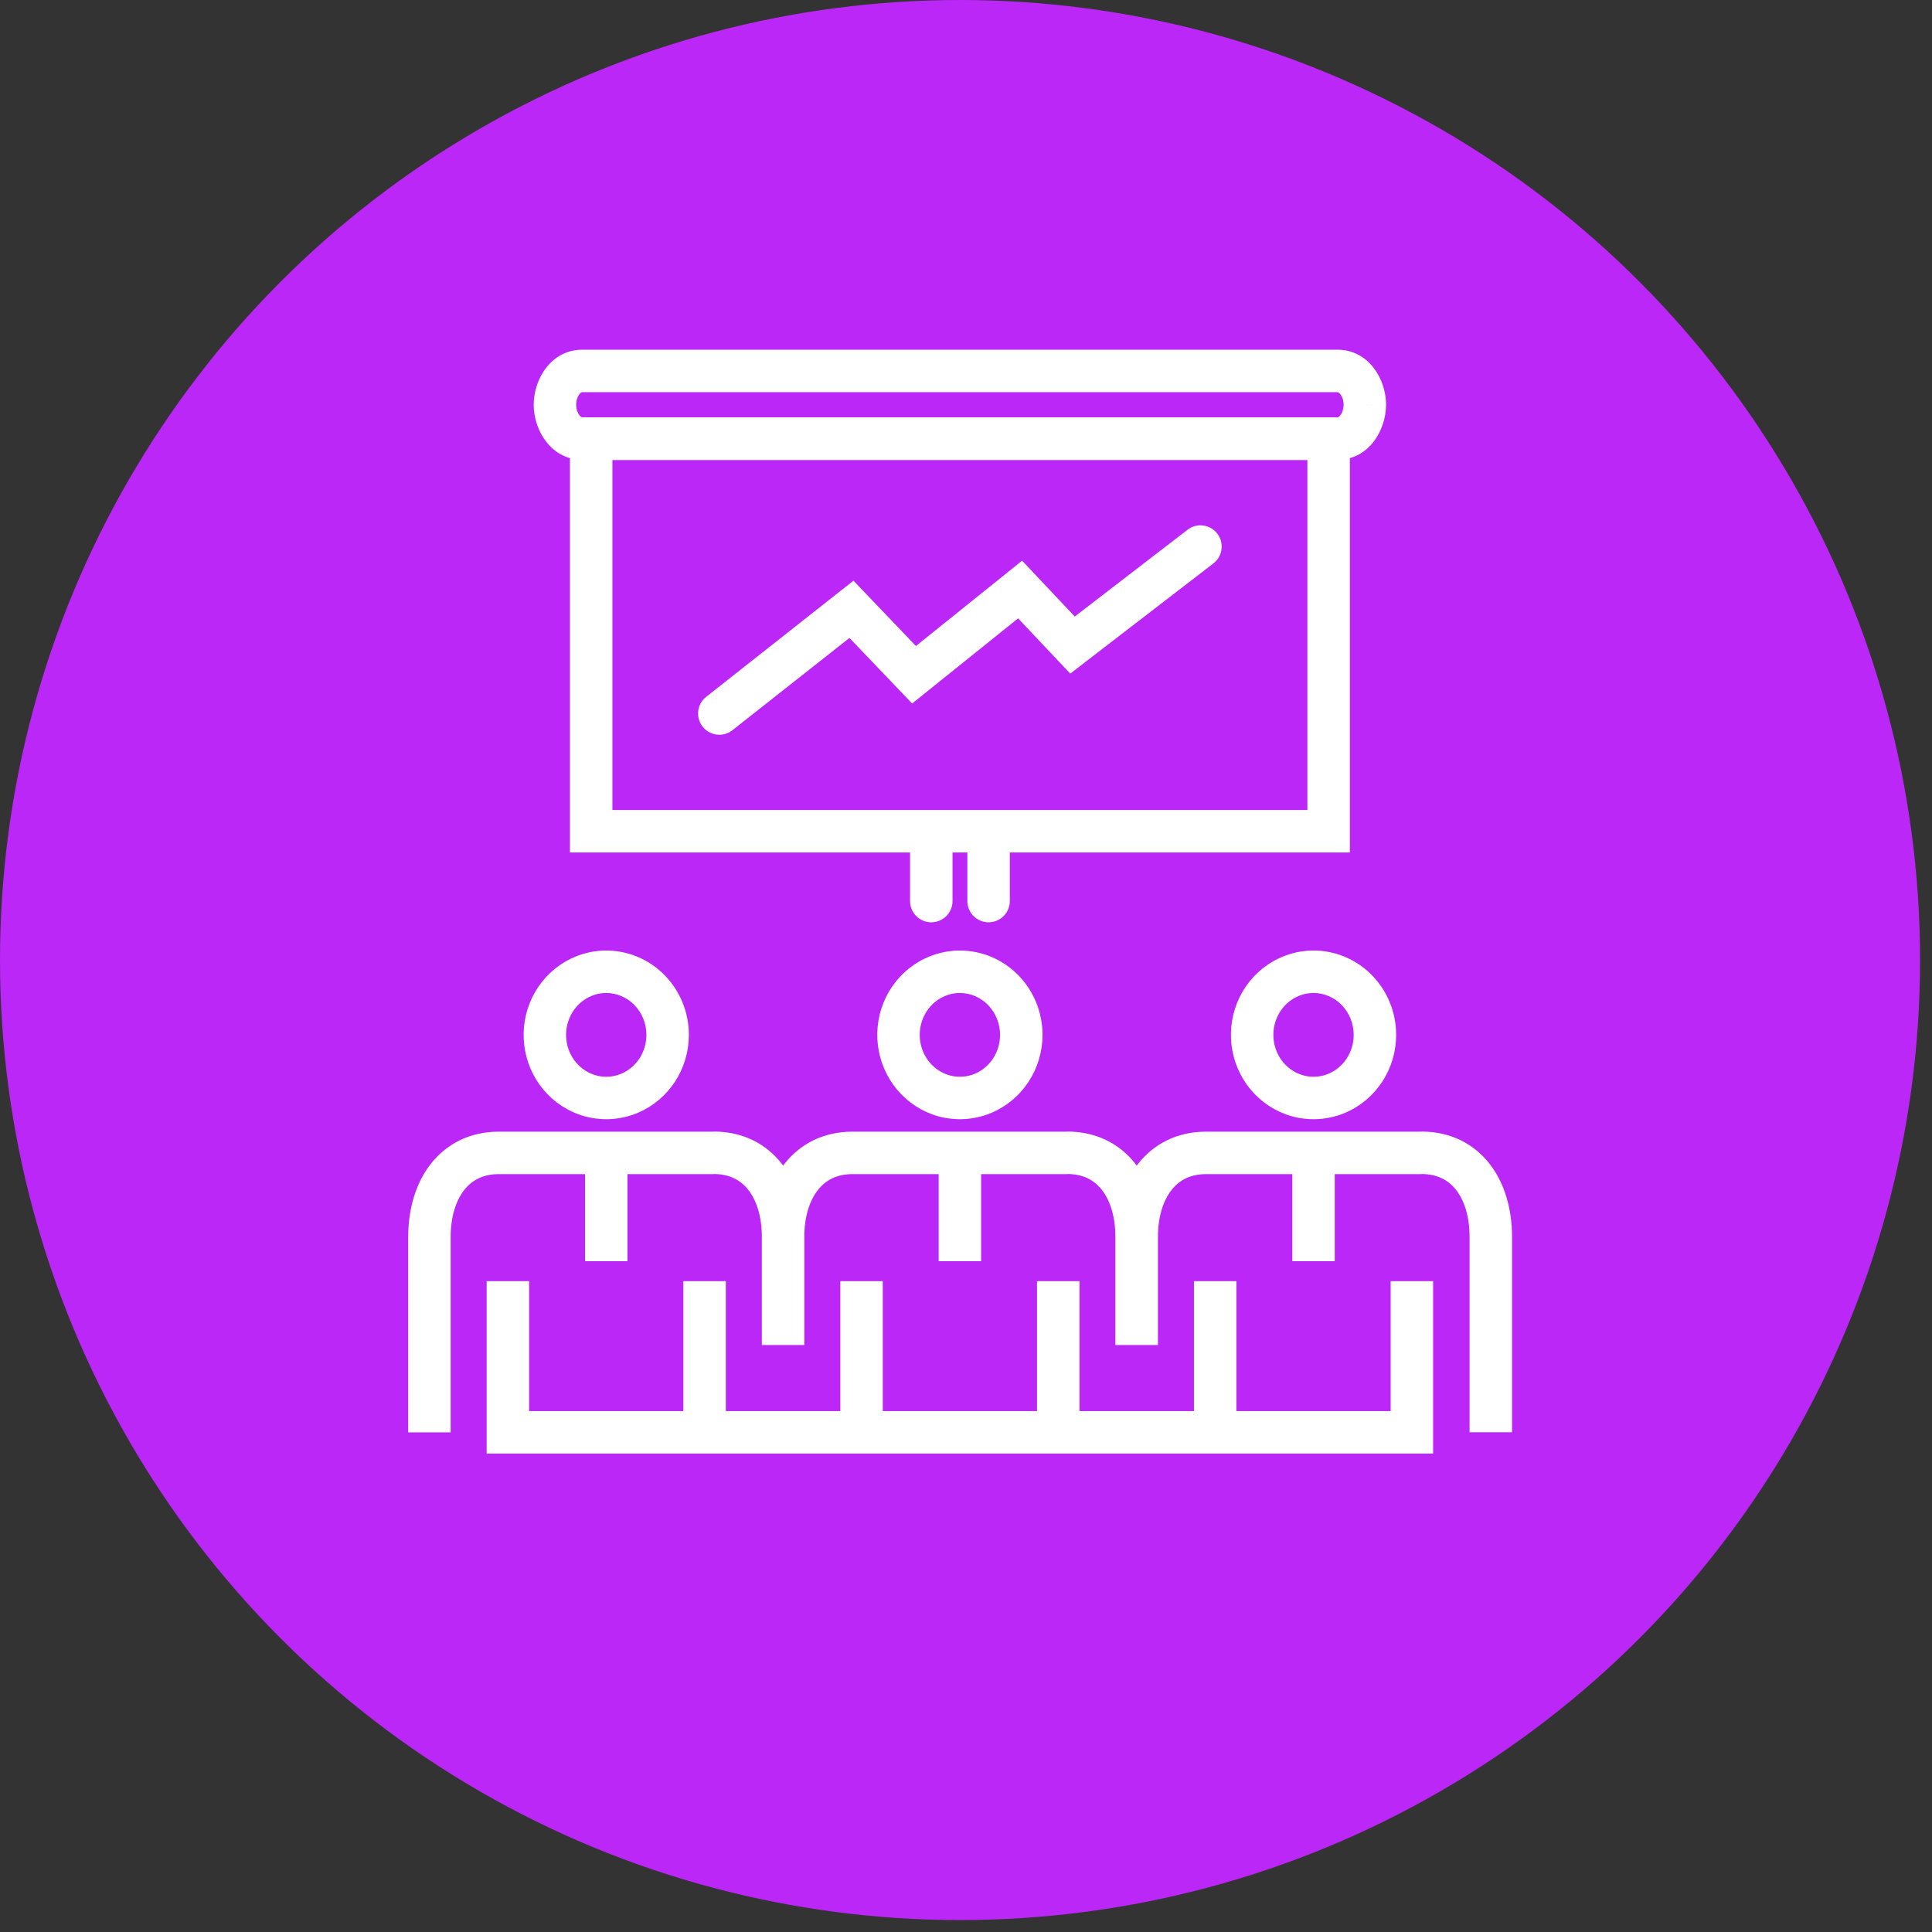
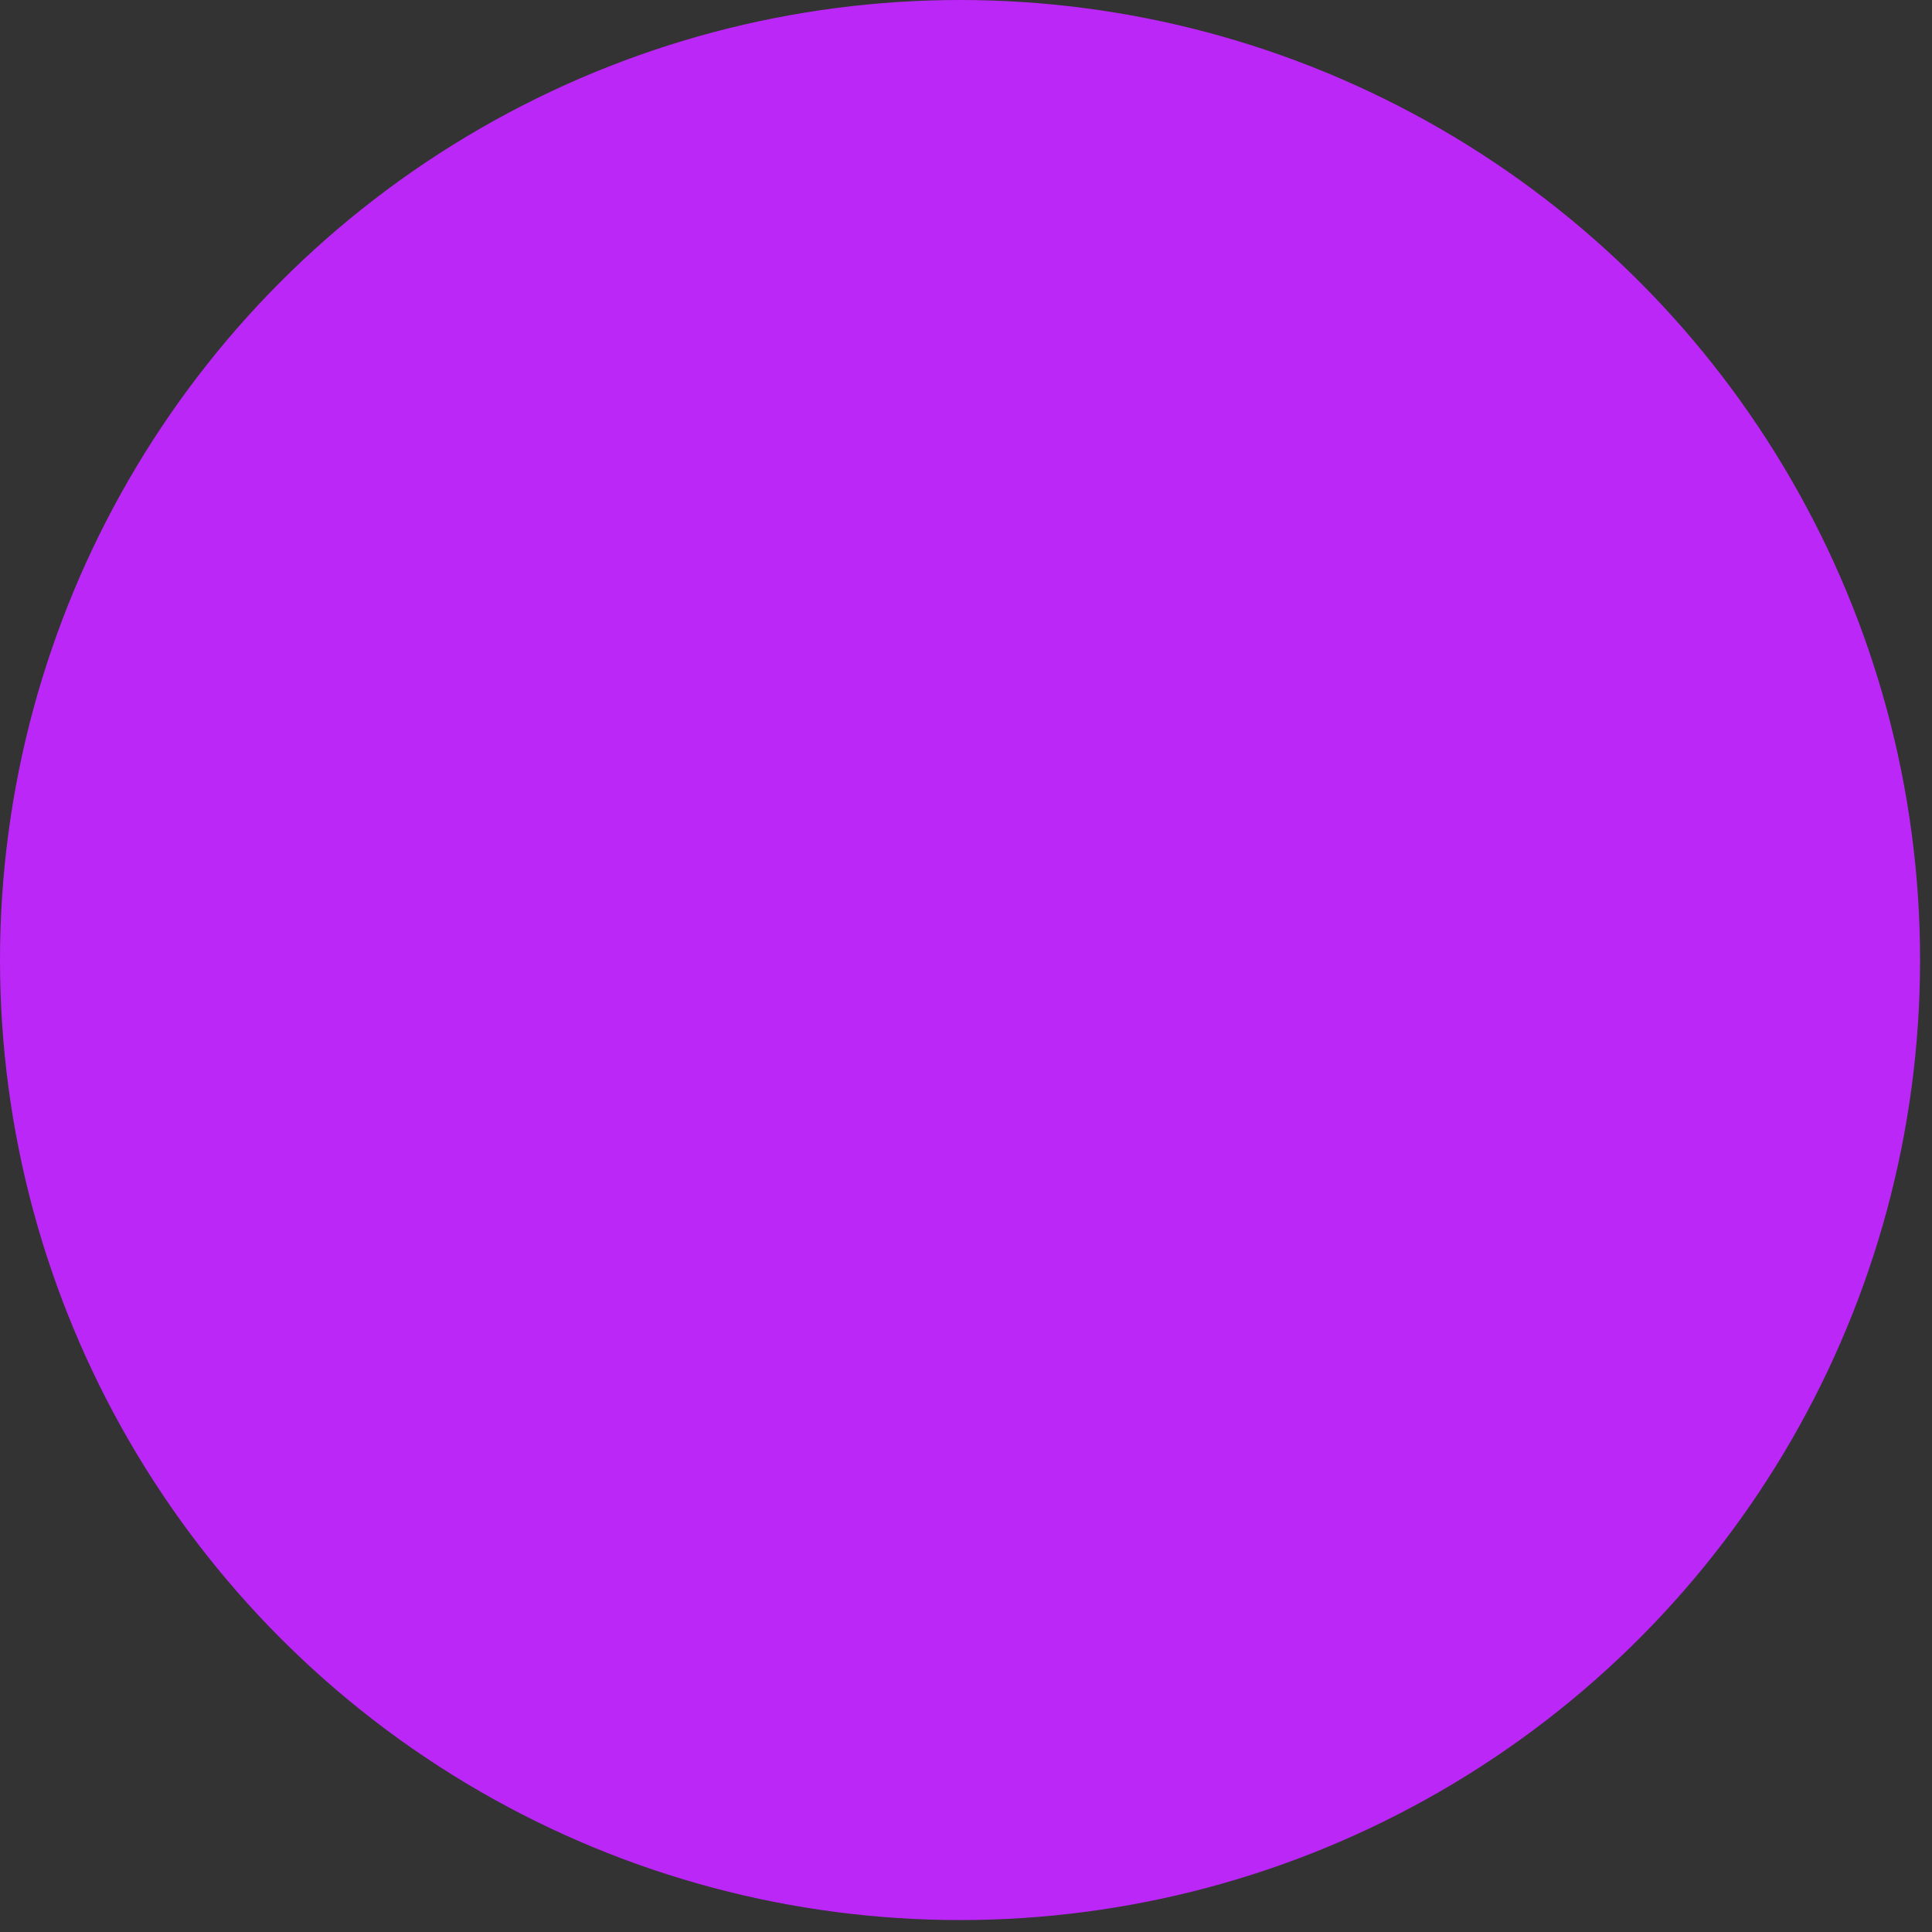
<svg xmlns="http://www.w3.org/2000/svg" width="91" height="91" viewBox="0 0 91 91" fill="none">
  <rect x="0" y="0" width="91" height="91" fill="#333333" stroke="none" />
  <circle cx="45.219" cy="45.219" r="45.219" fill="#BB27F6" />
-   <path d="M31.447 48.749L30.447 48.747L31.447 48.749ZM25.719 49.322L24.737 49.512L25.719 49.322ZM28.555 45.771L28.555 44.771L28.555 45.771ZM23.922 67.465H22.922V68.465H23.922V67.465ZM48.104 48.749L47.104 48.747L48.104 48.749ZM42.376 49.322L41.394 49.512L42.376 49.322ZM45.212 45.771L45.212 46.771L45.212 45.771ZM64.761 48.749L63.761 48.747L64.761 48.749ZM59.033 49.322L58.051 49.512L59.033 49.322ZM61.869 45.771L61.869 46.771L61.869 45.771ZM66.502 67.465V68.465H67.502V67.465H66.502ZM27.845 20.669V19.669H26.845V20.669H27.845ZM62.58 20.669H63.58V19.669H62.58V20.669ZM62.58 39.153V40.153H63.58V39.153H62.58ZM27.845 39.153H26.845V40.153H27.845V39.153ZM64.286 19.064L65.286 19.074V19.064H64.286ZM47.564 39.153C47.564 38.6 47.116 38.153 46.564 38.153C46.012 38.153 45.564 38.6 45.564 39.153H47.564ZM45.564 42.442C45.564 42.995 46.012 43.442 46.564 43.442C47.116 43.442 47.564 42.995 47.564 42.442H45.564ZM42.865 42.442C42.865 42.995 43.312 43.442 43.865 43.442C44.417 43.442 44.865 42.995 44.865 42.442H42.865ZM44.865 39.153C44.865 38.6 44.417 38.153 43.865 38.153C43.312 38.153 42.865 38.6 42.865 39.153H44.865ZM33.262 32.822C32.828 33.164 32.754 33.793 33.096 34.227C33.438 34.66 34.066 34.735 34.5 34.393L33.262 32.822ZM40.105 28.7L40.828 28.009L40.199 27.351L39.486 27.914L40.105 28.7ZM43.052 31.782L42.329 32.473L42.963 33.137L43.678 32.562L43.052 31.782ZM48.048 27.767L48.776 27.081L48.142 26.409L47.422 26.988L48.048 27.767ZM50.517 30.384L49.789 31.07L50.41 31.728L51.127 31.176L50.517 30.384ZM57.154 26.537C57.591 26.2 57.673 25.572 57.336 25.134C56.999 24.697 56.371 24.615 55.934 24.952L57.154 26.537ZM30.447 48.747C30.446 49.143 30.331 49.528 30.12 49.853L31.795 50.945C32.22 50.293 32.446 49.529 32.447 48.75L30.447 48.747ZM30.12 49.853C29.908 50.178 29.611 50.426 29.268 50.572L30.049 52.413C30.764 52.109 31.37 51.597 31.795 50.945L30.12 49.853ZM29.268 50.572C28.926 50.717 28.551 50.754 28.19 50.68L27.787 52.639C28.547 52.795 29.335 52.716 30.049 52.413L29.268 50.572ZM28.19 50.68C27.828 50.605 27.492 50.422 27.226 50.148L25.791 51.541C26.333 52.099 27.027 52.483 27.787 52.639L28.19 50.68ZM27.226 50.148C26.96 49.874 26.775 49.521 26.701 49.133L24.737 49.512C24.884 50.277 25.25 50.984 25.791 51.541L27.226 50.148ZM26.701 49.133C26.626 48.745 26.665 48.343 26.811 47.98L24.957 47.231C24.665 47.954 24.589 48.747 24.737 49.512L26.701 49.133ZM26.811 47.98C26.958 47.616 27.204 47.31 27.515 47.096L26.383 45.448C25.743 45.887 25.248 46.509 24.957 47.231L26.811 47.98ZM27.515 47.096C27.826 46.883 28.187 46.771 28.555 46.771L28.555 44.771C27.779 44.771 27.023 45.008 26.383 45.448L27.515 47.096ZM28.555 46.771C28.8 46.771 29.043 46.821 29.271 46.918L30.055 45.078C29.58 44.876 29.071 44.771 28.555 44.771L28.555 46.771ZM29.271 46.918C29.498 47.015 29.707 47.158 29.884 47.34L31.319 45.947C30.959 45.576 30.529 45.28 30.055 45.078L29.271 46.918ZM29.884 47.34C30.061 47.523 30.203 47.741 30.3 47.982L32.156 47.237C31.963 46.756 31.679 46.318 31.319 45.947L29.884 47.34ZM30.3 47.982C30.397 48.224 30.447 48.484 30.447 48.747L32.447 48.75C32.448 48.232 32.349 47.718 32.156 47.237L30.3 47.982ZM27.555 54.298V59.404H29.555V54.298H27.555ZM34.188 67.465V60.345H32.188V67.465H34.188ZM22.922 60.345V67.465H24.922V60.345H22.922ZM21.227 67.465V58.261H19.227V67.465H21.227ZM21.227 58.261C21.227 57.321 21.471 56.564 21.854 56.068C22.214 55.6 22.738 55.303 23.495 55.303V53.303C22.121 53.303 21.011 53.885 20.27 54.847C19.551 55.78 19.227 57.002 19.227 58.261H21.227ZM23.495 55.303H33.616V53.303H23.495V55.303ZM33.616 55.298C34.377 55.298 34.9 55.596 35.259 56.062C35.64 56.558 35.884 57.315 35.884 58.256H37.884C37.884 56.999 37.562 55.777 36.844 54.843C36.104 53.88 34.993 53.298 33.616 53.298V55.298ZM35.884 58.256V63.349H37.884V58.256H35.884ZM47.104 48.747C47.103 49.143 46.989 49.528 46.777 49.853L48.452 50.945C48.877 50.293 49.103 49.529 49.104 48.75L47.104 48.747ZM46.777 49.853C46.565 50.178 46.268 50.426 45.925 50.572L46.707 52.413C47.421 52.109 48.027 51.597 48.452 50.945L46.777 49.853ZM45.925 50.572C45.583 50.717 45.208 50.754 44.847 50.68L44.444 52.639C45.204 52.795 45.992 52.716 46.707 52.413L45.925 50.572ZM44.847 50.68C44.485 50.605 44.15 50.422 43.883 50.148L42.449 51.541C42.99 52.099 43.684 52.483 44.444 52.639L44.847 50.68ZM43.883 50.148C43.617 49.874 43.433 49.521 43.358 49.133L41.394 49.512C41.542 50.277 41.907 50.984 42.449 51.541L43.883 50.148ZM43.358 49.133C43.283 48.745 43.322 48.343 43.468 47.98L41.614 47.231C41.322 47.954 41.246 48.747 41.394 49.512L43.358 49.133ZM43.468 47.98C43.615 47.616 43.861 47.31 44.172 47.096L43.04 45.448C42.4 45.887 41.905 46.509 41.614 47.231L43.468 47.98ZM44.172 47.096C44.483 46.883 44.844 46.771 45.212 46.771L45.212 44.771C44.437 44.771 43.681 45.008 43.04 45.448L44.172 47.096ZM45.212 46.771C45.457 46.771 45.7 46.821 45.928 46.918L46.712 45.078C46.237 44.876 45.728 44.771 45.212 44.771L45.212 46.771ZM45.928 46.918C46.155 47.015 46.364 47.158 46.541 47.34L47.976 45.947C47.616 45.576 47.187 45.28 46.712 45.078L45.928 46.918ZM46.541 47.34C46.718 47.523 46.86 47.741 46.957 47.982L48.813 47.237C48.62 46.756 48.336 46.318 47.976 45.947L46.541 47.34ZM46.957 47.982C47.054 48.224 47.104 48.484 47.104 48.747L49.104 48.75C49.105 48.232 49.006 47.718 48.813 47.237L46.957 47.982ZM44.212 54.298V59.404H46.212V54.298H44.212ZM50.845 67.465V60.345H48.845V67.465H50.845ZM39.58 60.345V67.465H41.58V60.345H39.58ZM37.884 63.353V58.261H35.884V63.353H37.884ZM37.884 58.261C37.884 57.321 38.128 56.564 38.511 56.068C38.871 55.6 39.395 55.303 40.152 55.303V53.303C38.778 53.303 37.668 53.885 36.927 54.847C36.208 55.78 35.884 57.002 35.884 58.261H37.884ZM40.152 55.303H50.268V53.303H40.152V55.303ZM50.268 55.298C51.03 55.298 51.553 55.596 51.912 56.062C52.293 56.558 52.536 57.315 52.536 58.256H54.536C54.536 56.999 54.215 55.777 53.497 54.843C52.757 53.88 51.645 53.298 50.268 53.298V55.298ZM52.536 58.256V63.349H54.536V58.256H52.536ZM63.761 48.747C63.761 49.143 63.646 49.528 63.434 49.853L65.109 50.945C65.534 50.293 65.76 49.529 65.761 48.75L63.761 48.747ZM63.434 49.853C63.222 50.178 62.925 50.426 62.582 50.572L63.364 52.413C64.078 52.109 64.684 51.597 65.109 50.945L63.434 49.853ZM62.582 50.572C62.24 50.717 61.865 50.754 61.504 50.68L61.101 52.639C61.861 52.795 62.649 52.716 63.364 52.413L62.582 50.572ZM61.504 50.68C61.142 50.605 60.807 50.422 60.541 50.148L59.106 51.541C59.648 52.099 60.342 52.483 61.101 52.639L61.504 50.68ZM60.541 50.148C60.274 49.874 60.09 49.521 60.015 49.133L58.051 49.512C58.199 50.277 58.564 50.984 59.106 51.541L60.541 50.148ZM60.015 49.133C59.94 48.745 59.979 48.343 60.126 47.98L58.271 47.231C57.98 47.954 57.904 48.747 58.051 49.512L60.015 49.133ZM60.126 47.98C60.272 47.616 60.519 47.31 60.829 47.096L59.697 45.448C59.057 45.887 58.562 46.509 58.271 47.231L60.126 47.98ZM60.829 47.096C61.14 46.883 61.502 46.771 61.869 46.771L61.869 44.771C61.094 44.771 60.338 45.008 59.697 45.448L60.829 47.096ZM61.869 46.771C62.114 46.771 62.357 46.821 62.585 46.918L63.369 45.078C62.895 44.876 62.385 44.771 61.869 44.771L61.869 46.771ZM62.585 46.918C62.813 47.015 63.021 47.158 63.198 47.34L64.633 45.947C64.273 45.576 63.844 45.28 63.369 45.078L62.585 46.918ZM63.198 47.34C63.375 47.523 63.517 47.741 63.614 47.982L65.47 47.237C65.277 46.756 64.993 46.318 64.633 45.947L63.198 47.34ZM63.614 47.982C63.711 48.224 63.761 48.484 63.761 48.747L65.761 48.75C65.762 48.232 65.663 47.718 65.47 47.237L63.614 47.982ZM60.869 54.298V59.404H62.869V54.298H60.869ZM67.502 67.465V60.345H65.502V67.465H67.502ZM56.237 60.345V67.465H58.237V60.345H56.237ZM54.541 63.353V58.261H52.541V63.353H54.541ZM54.541 58.261C54.541 57.321 54.785 56.564 55.168 56.068C55.529 55.6 56.052 55.303 56.809 55.303V53.303C55.435 53.303 54.325 53.885 53.584 54.847C52.865 55.78 52.541 57.002 52.541 58.261H54.541ZM56.809 55.303H66.951V53.303H56.809V55.303ZM66.951 55.298C67.713 55.298 68.236 55.596 68.595 56.062C68.976 56.558 69.219 57.315 69.219 58.256H71.219C71.219 56.999 70.898 55.777 70.18 54.843C69.439 53.88 68.328 53.298 66.951 53.298V55.298ZM69.219 58.256V67.461H71.219V58.256H69.219ZM27.845 21.669H62.58V19.669H27.845V21.669ZM61.58 20.669V39.153H63.58V20.669H61.58ZM62.58 38.153H27.845V40.153H62.58V38.153ZM28.845 39.153V20.669H26.845V39.153H28.845ZM63.003 19.656H27.422V21.656H63.003V19.656ZM27.422 19.656C27.417 19.656 27.407 19.656 27.388 19.646C27.367 19.635 27.332 19.61 27.293 19.562C27.213 19.462 27.138 19.29 27.138 19.064H25.138C25.138 20.286 25.974 21.656 27.422 21.656V19.656ZM27.138 19.064C27.138 18.837 27.213 18.664 27.292 18.566C27.37 18.47 27.421 18.472 27.422 18.472V16.472C25.968 16.472 25.138 17.845 25.138 19.064H27.138ZM27.422 18.472H63.003V16.472H27.422V18.472ZM63.003 18.472C63.008 18.472 63.017 18.473 63.036 18.483C63.057 18.494 63.092 18.518 63.131 18.567C63.212 18.666 63.286 18.839 63.286 19.064H65.286C65.286 17.843 64.45 16.472 63.003 16.472V18.472ZM63.286 19.055C63.284 19.296 63.206 19.471 63.128 19.566C63.054 19.659 63.005 19.656 63.003 19.656V21.656C64.453 21.656 65.275 20.297 65.286 19.074L63.286 19.055ZM45.564 39.153V42.442H47.564V39.153H45.564ZM44.865 42.442V39.153H42.865V42.442H44.865ZM23.922 68.465H66.502V66.465H23.922V68.465ZM34.5 34.393L40.724 29.485L39.486 27.914L33.262 32.822L34.5 34.393ZM39.382 29.391L42.329 32.473L43.775 31.091L40.828 28.009L39.382 29.391ZM43.678 32.562L48.675 28.547L47.422 26.988L42.426 31.003L43.678 32.562ZM47.321 28.453L49.789 31.07L51.244 29.698L48.776 27.081L47.321 28.453ZM51.127 31.176L57.154 26.537L55.934 24.952L49.907 29.591L51.127 31.176Z" fill="white" />
</svg>